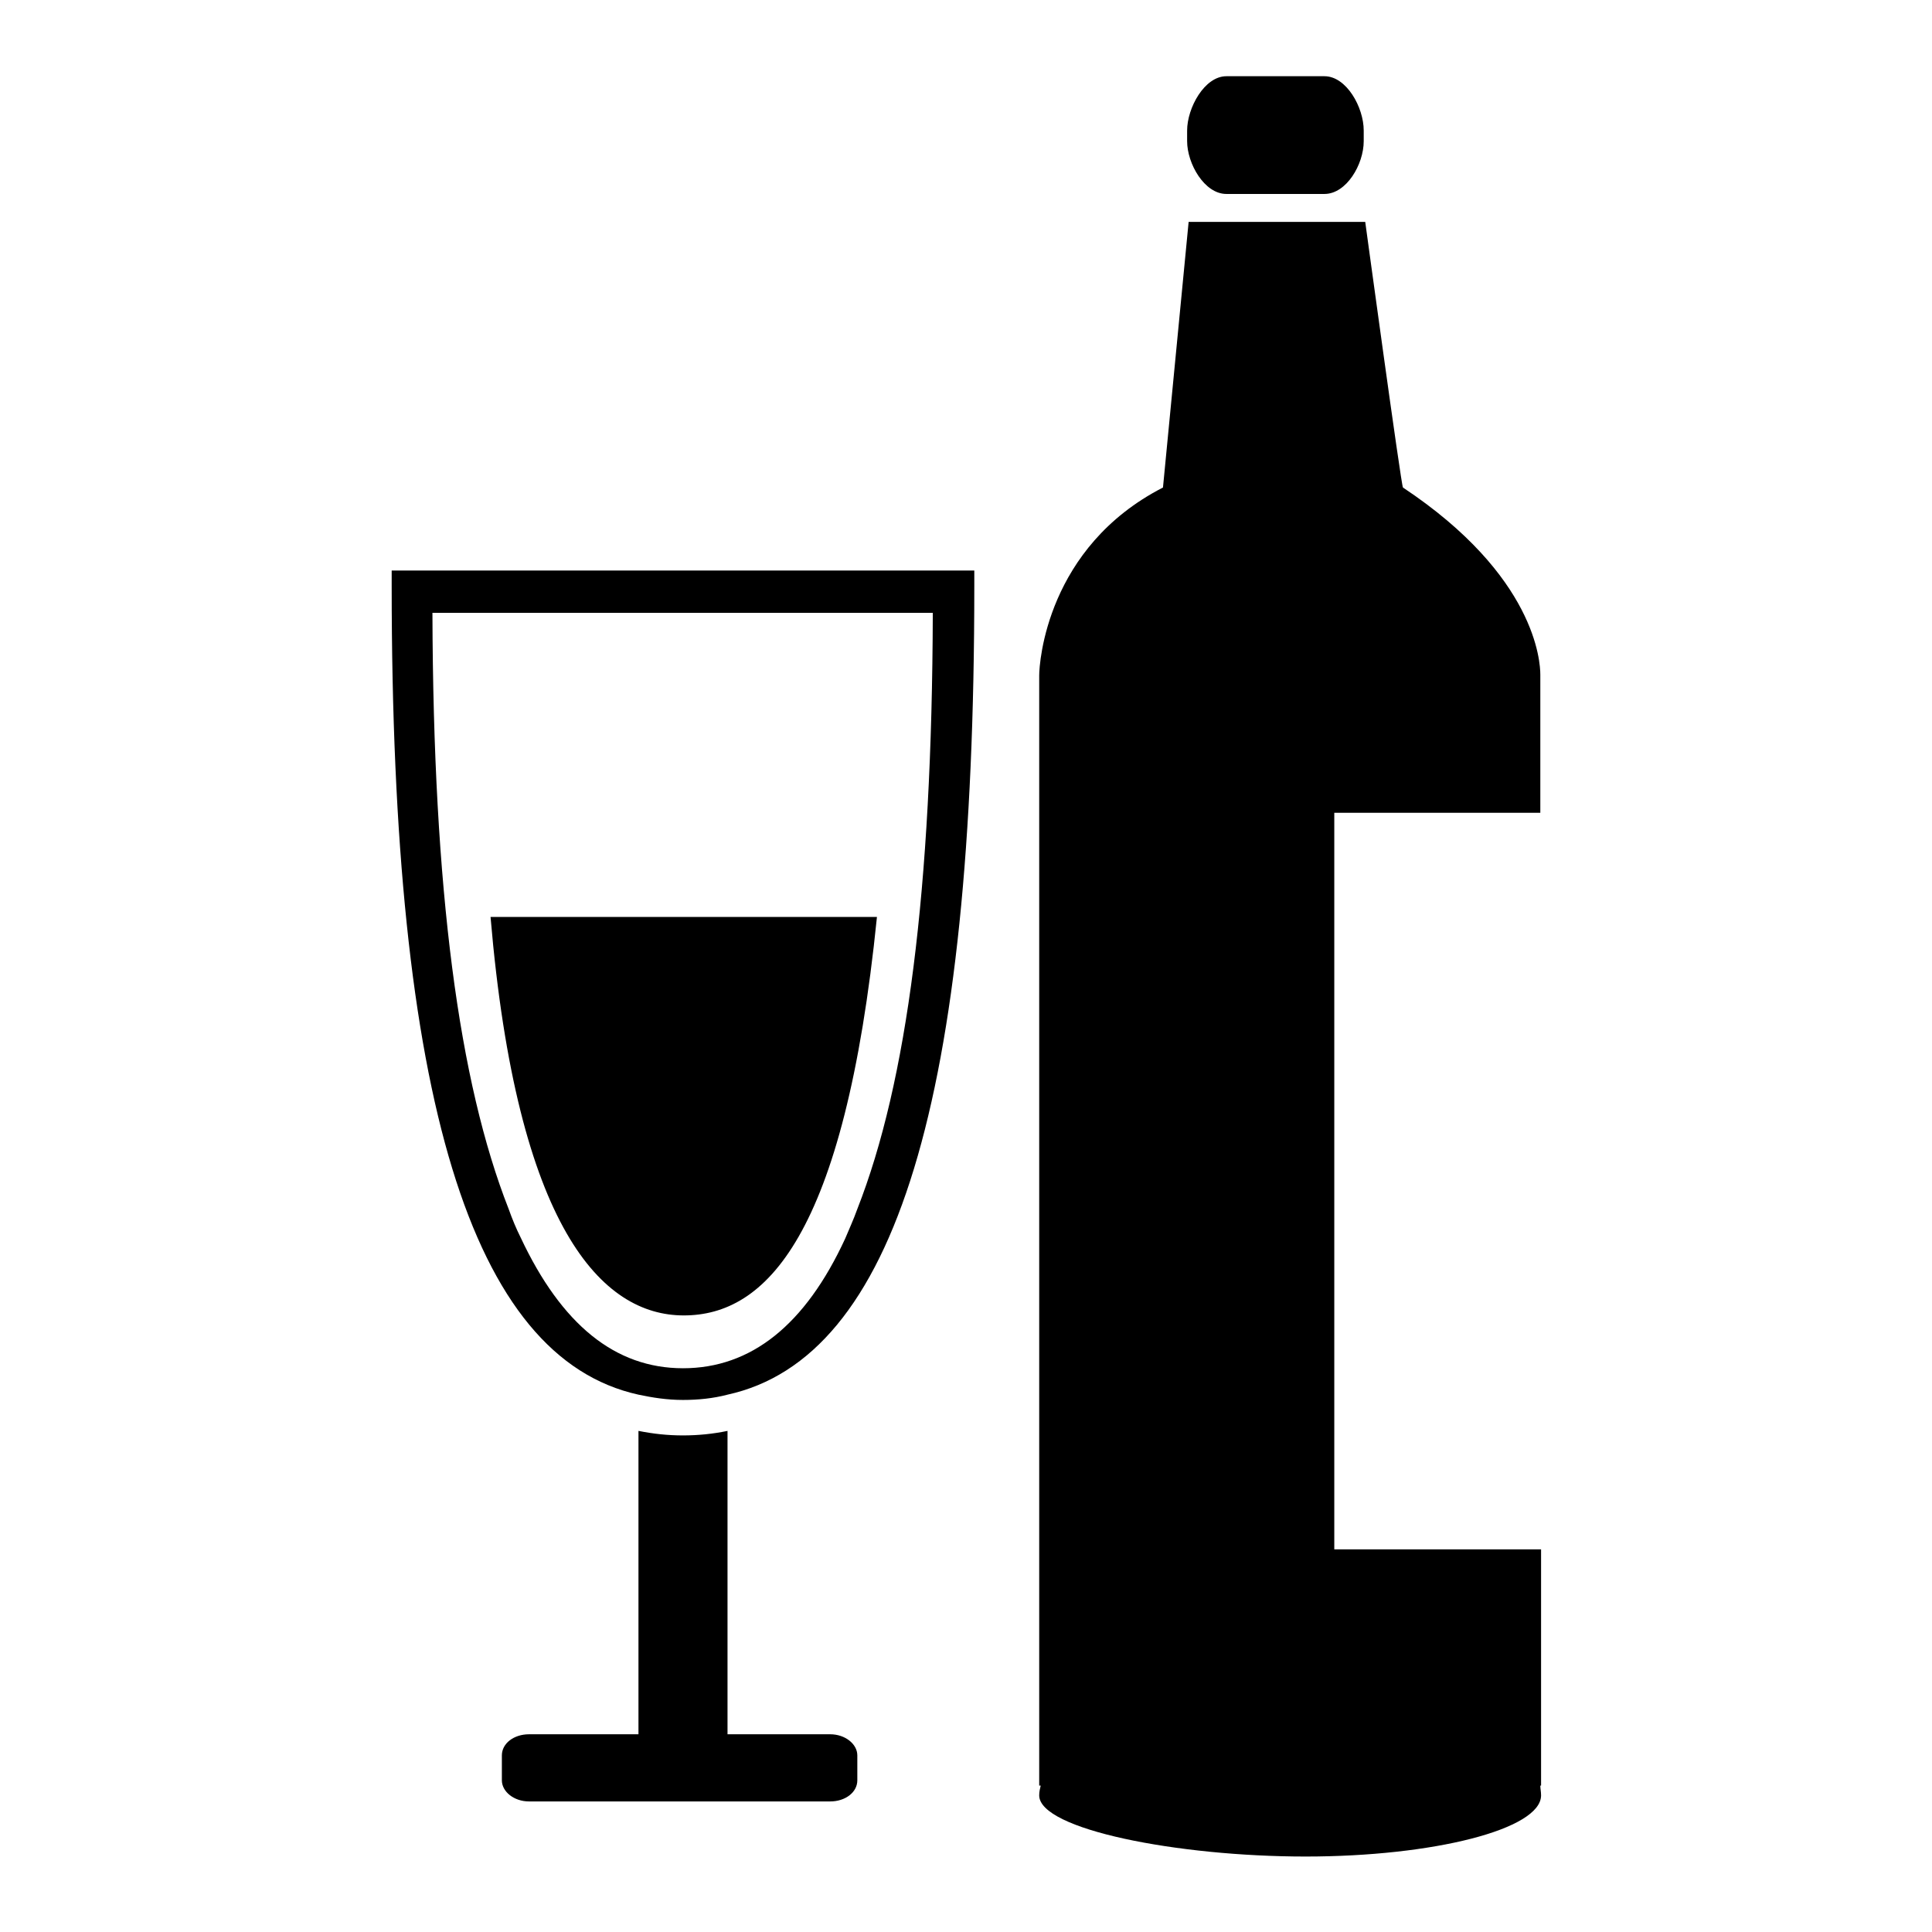
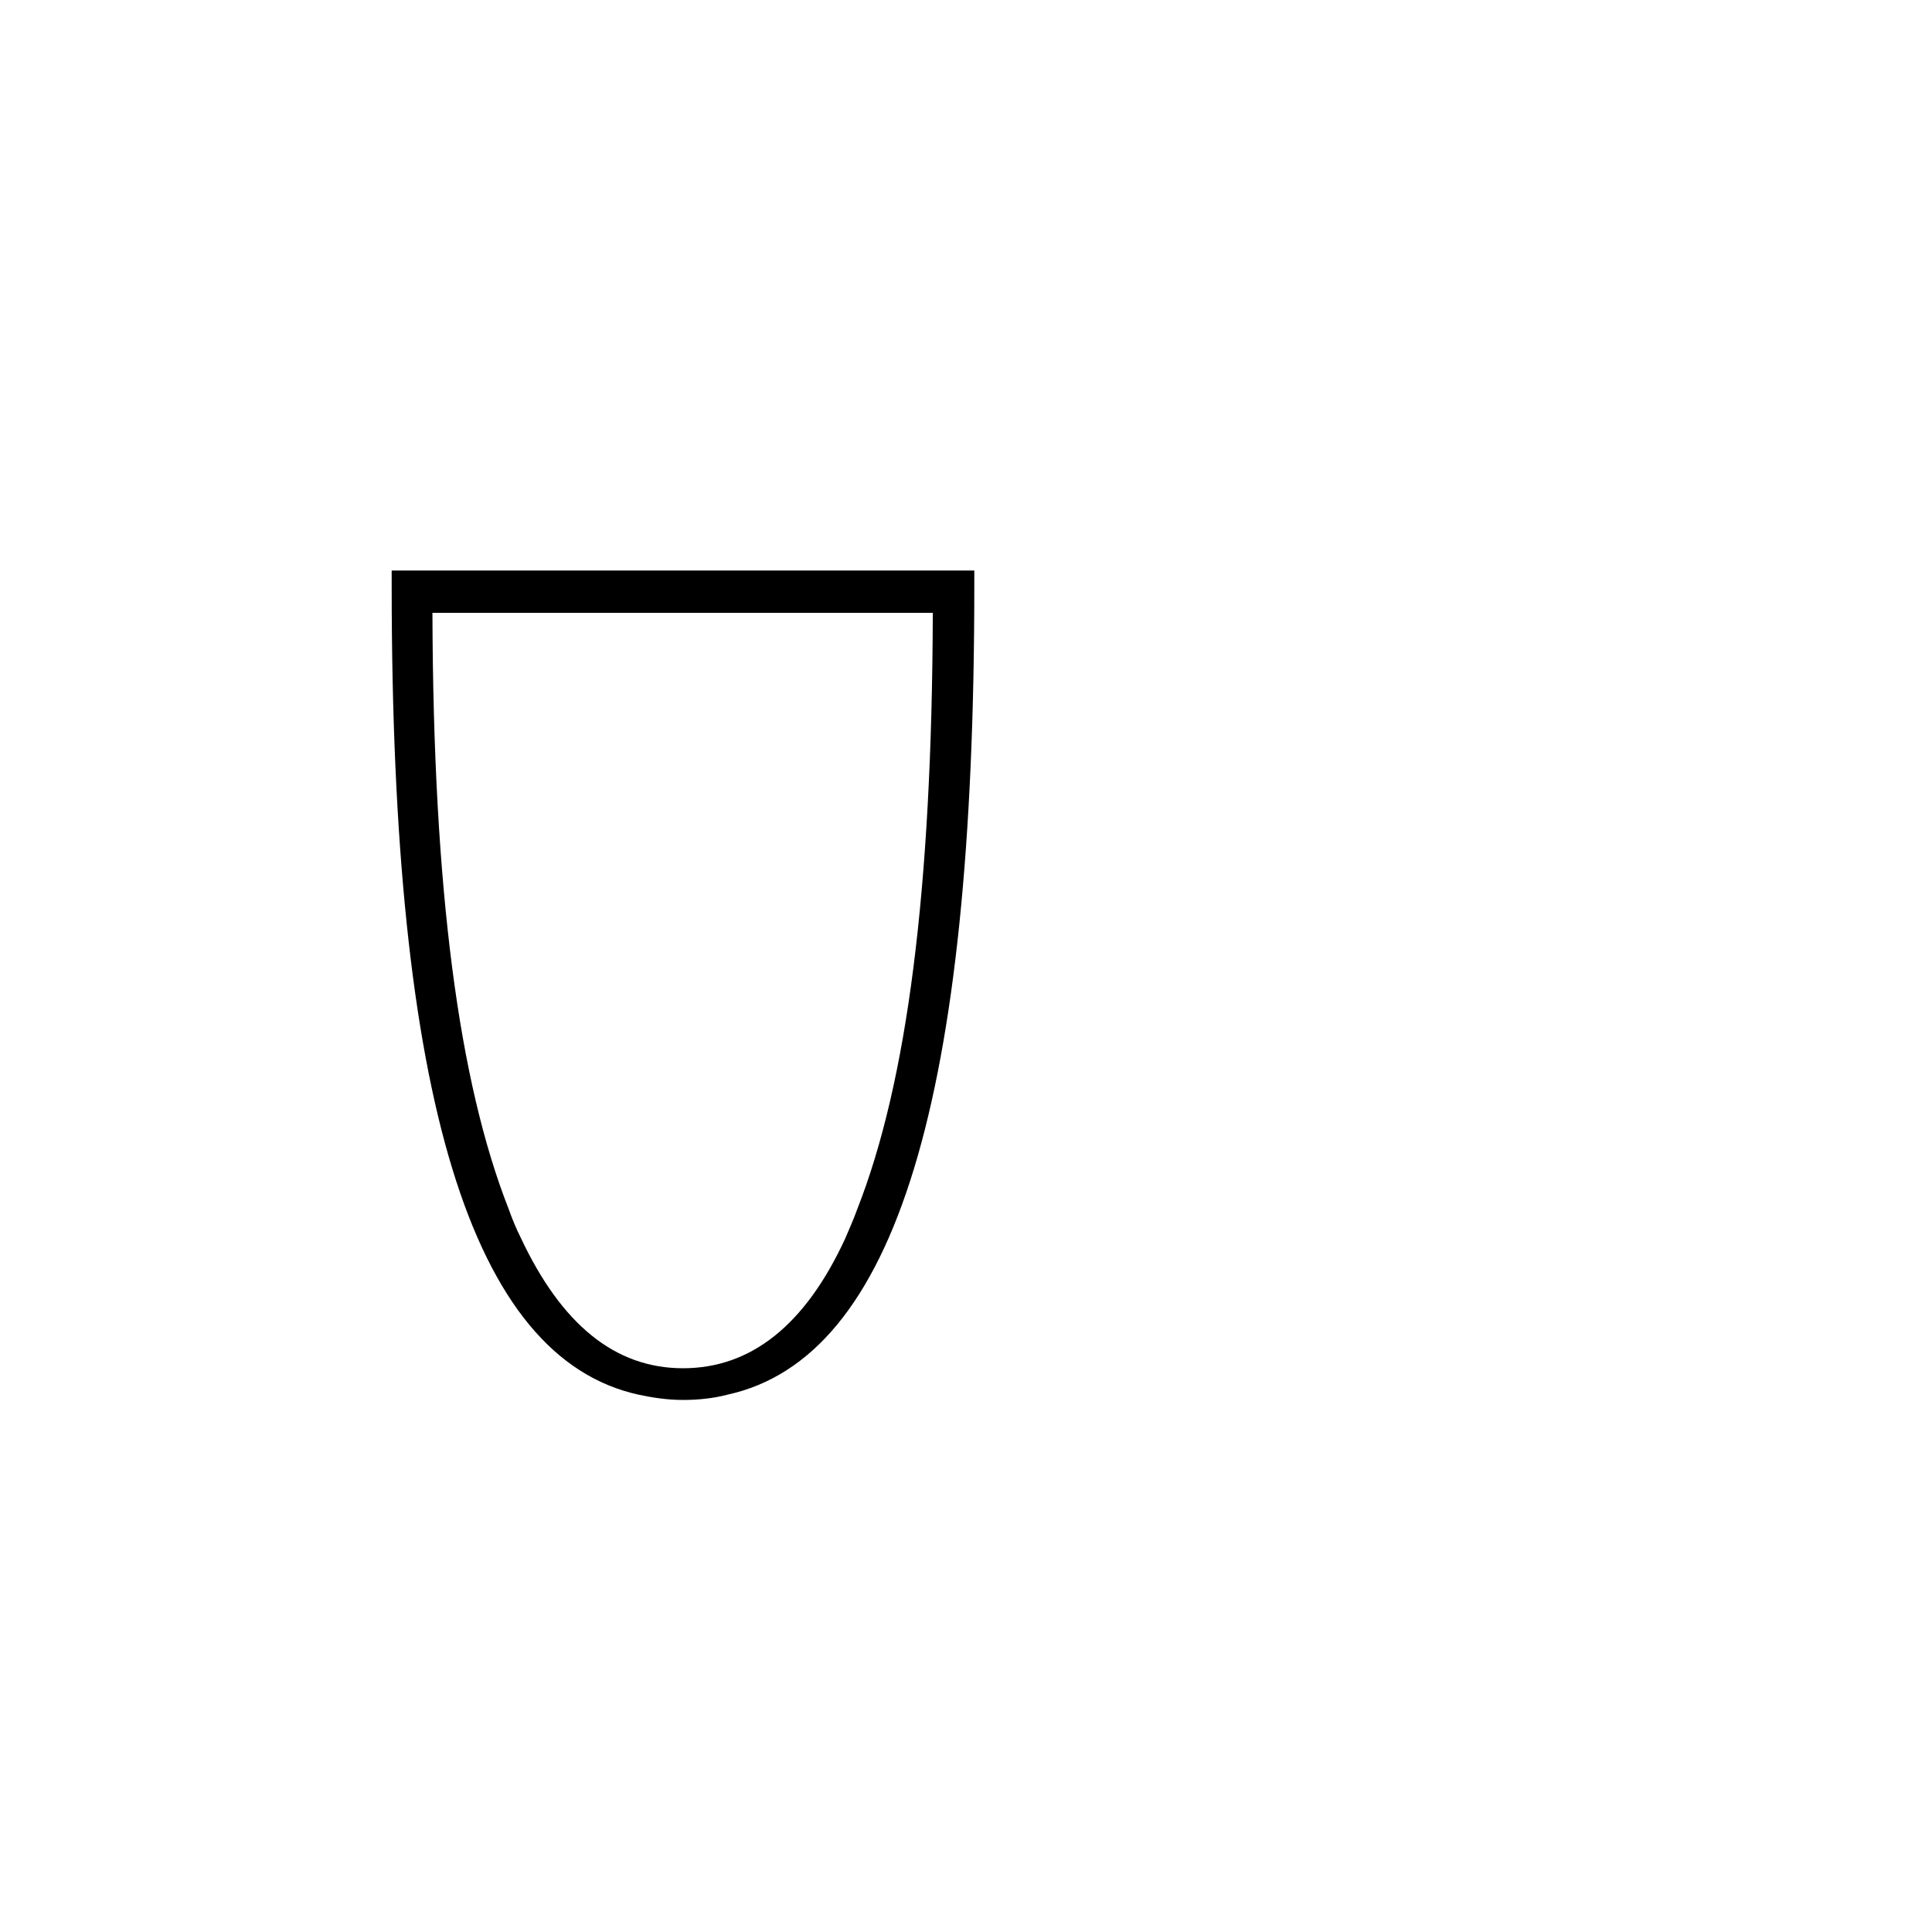
<svg xmlns="http://www.w3.org/2000/svg" version="1.1" x="0px" y="0px" viewBox="0 0 256 256" enable-background="new 0 0 256 256" xml:space="preserve">
  <g>
    <g>
      <g>
        <g>
          <path fill="#000000" d="M129.1,75.6H51.9v2.1c0,67.8,10.5,102.2,32.7,107.1c1.9,0.4,3.8,0.7,5.9,0.7c2,0,4-0.2,5.9-0.7c22.3-4.9,32.7-39.3,32.7-107.1L129.1,75.6L129.1,75.6z M113.6,160.2c-0.5,1.4-1.1,2.7-1.6,3.9c-5.3,11.5-12.5,17.2-21.5,17.2c-9,0-16.1-5.8-21.5-17.3c-0.6-1.2-1.1-2.4-1.6-3.8c-6.6-16.8-10-42.2-10.1-79h66.3C123.5,117.9,120.2,143.4,113.6,160.2z" />
-           <path fill="#000000" d="M90.6,174.3c10.8,0,21.3-10.3,25.6-52.8H65C68.5,162.8,79.8,174.3,90.6,174.3z" />
-           <path fill="#000000" d="M90.5,190.2c-2,0-3.9-0.2-5.9-0.6v40.2H70.1c-2,0-3.6,1.2-3.6,2.8v3.3c0,1.5,1.6,2.8,3.6,2.8H110c2,0,3.6-1.2,3.6-2.8v-3.3c0-1.5-1.6-2.8-3.6-2.8H96.4v-40.2C94.5,190,92.5,190.2,90.5,190.2z" />
-           <path fill="#000000" d="M137.7,89.5V92v11c0,0.7,0,1.6,0,2.5v131.1h0.2c-0.1,0.4-0.2,0.8-0.2,1.3c0,4.5,18.3,8.1,35.3,8.1c16.9,0,31.2-3.6,31.2-8.1c0-0.5-0.1-0.9-0.1-1.3h0.1v-31.3h-27.4v-97.6H200h4.1V103V92v-2.6c0-1.7-0.6-13.1-18.2-24.8c-0.2,0-5-35.2-5-35.2h-23.4l-3.4,35.2C138.7,72.5,137.7,87.8,137.7,89.5z" />
-           <path fill="#000000" d="M162.5,25.7h13c2.9,0,5.2-3.9,5.2-7v-1.4c0-3.1-2.3-7.2-5.2-7.2h-13c-2.9,0-5.2,4.2-5.2,7.2v1.4C157.3,21.7,159.6,25.7,162.5,25.7z" />
        </g>
      </g>
      <g />
      <g />
      <g />
      <g />
      <g />
      <g />
      <g />
      <g />
      <g />
      <g />
      <g />
      <g />
      <g />
      <g />
      <g />
    </g>
  </g>
</svg>